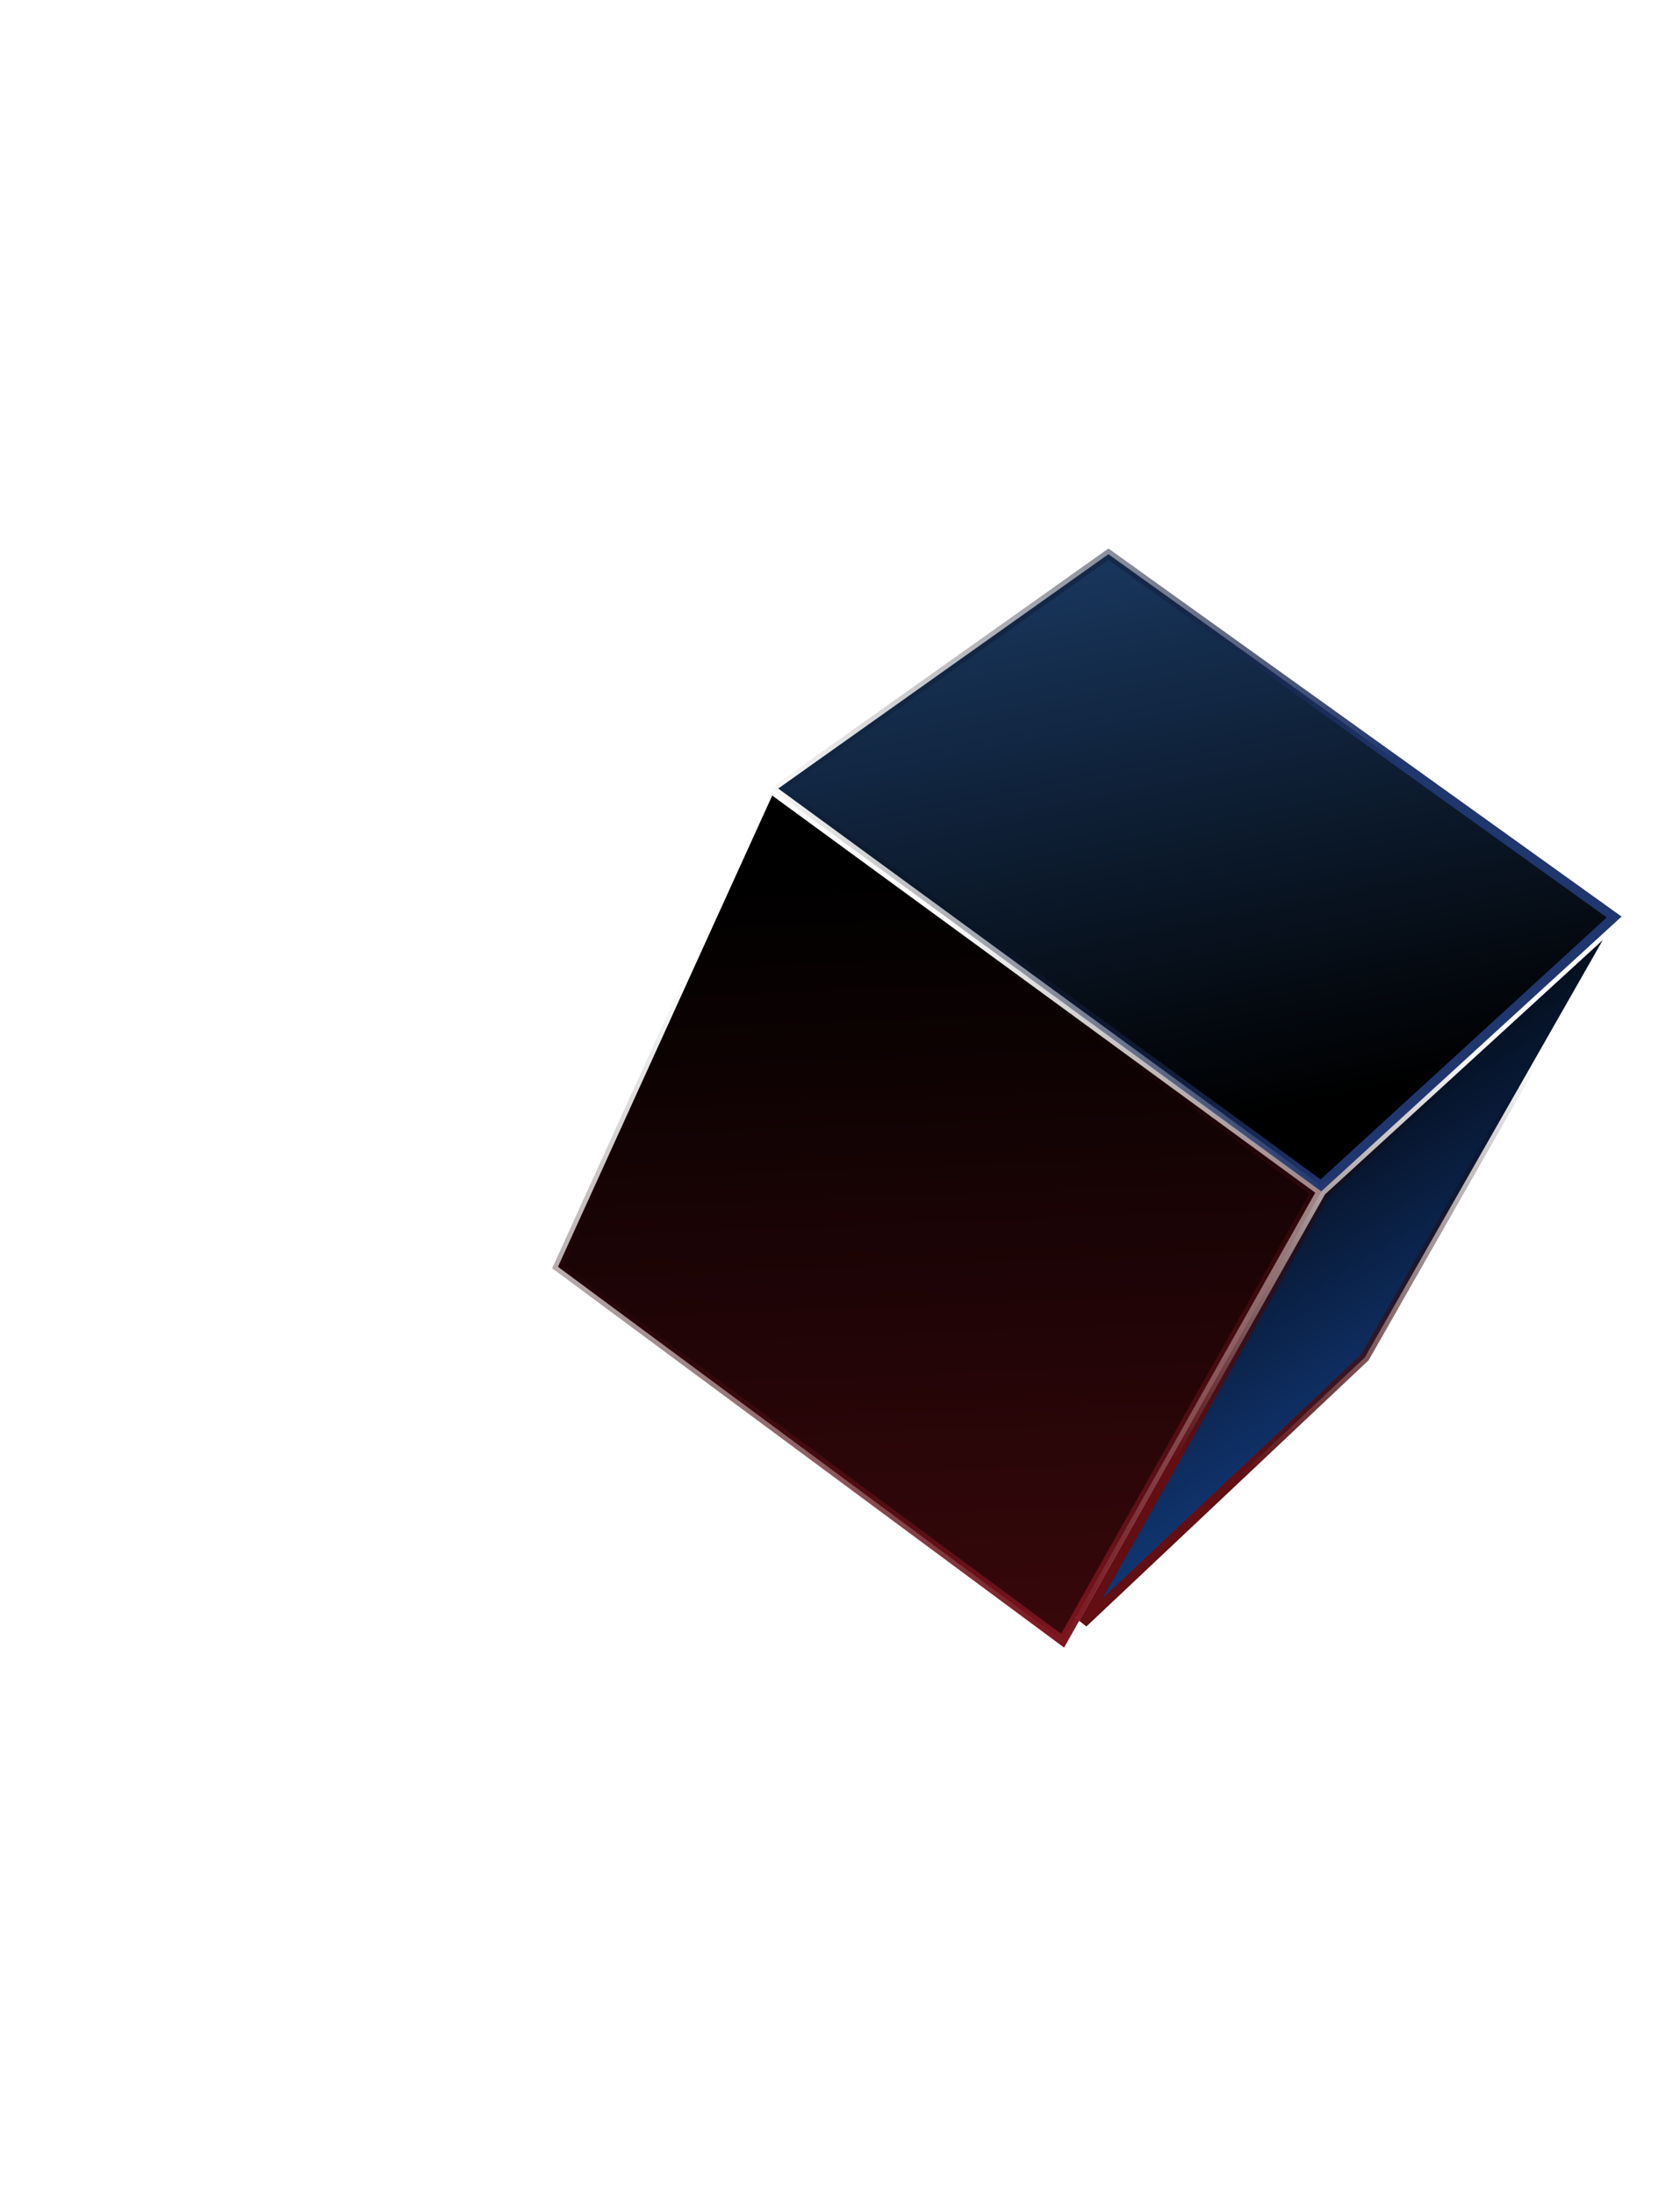
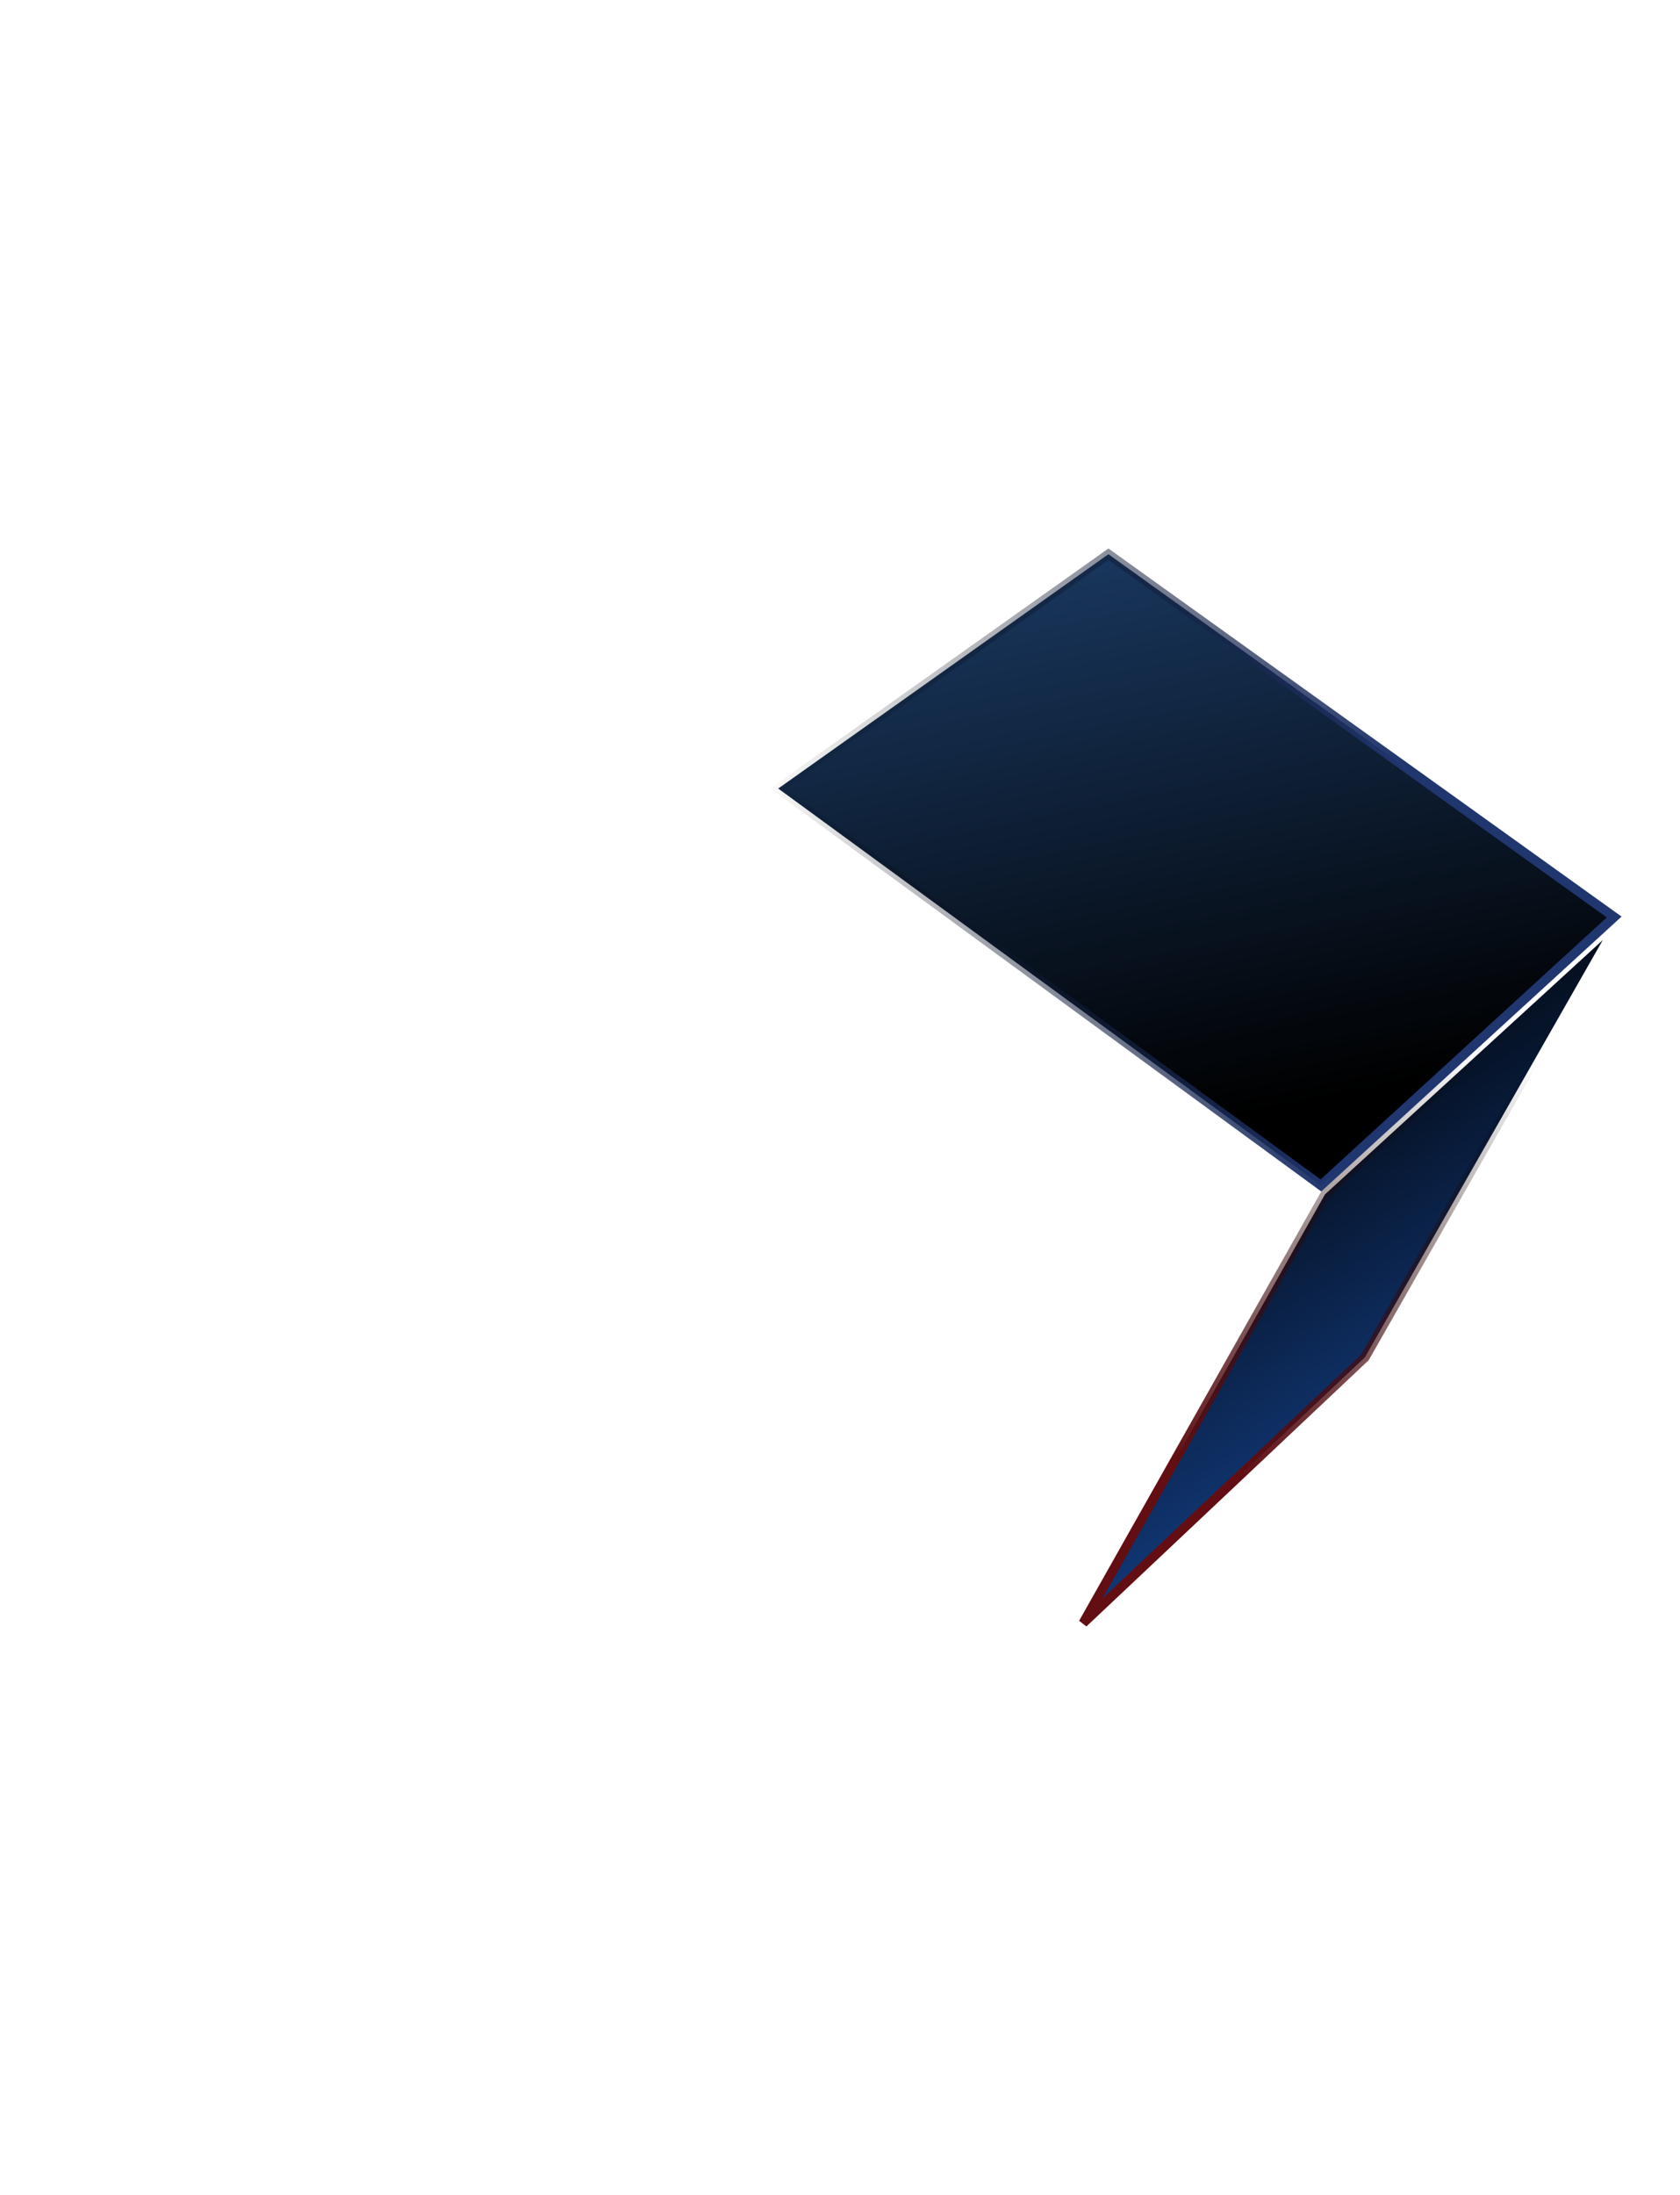
<svg xmlns="http://www.w3.org/2000/svg" width="180" height="235" viewBox="0 0 180 235" fill="none">
  <g filter="url(#filter0_d_631_6308)">
-     <path d="M113.853 171.66L59.782 131.629L82.738 81.176L140.922 123.7L113.853 171.66Z" fill="url(#paint0_linear_631_6308)" stroke="url(#paint1_linear_631_6308)" />
    <path d="M116.057 169.774L141.964 123.873L171.73 96.644L146.248 141.318L116.057 169.774Z" fill="url(#paint2_linear_631_6308)" stroke="url(#paint3_linear_631_6308)" />
    <path d="M141.53 122.921L83.382 80.424L118.758 55.337L172.947 94.181L141.53 122.921Z" fill="url(#paint4_linear_631_6308)" stroke="url(#paint5_linear_631_6308)" />
  </g>
  <defs>
    <filter id="filter0_d_631_6308" x="0.86" y="0.423" width="231.182" height="234.276" filterUnits="userSpaceOnUse" color-interpolation-filters="sRGB">
      <feFlood flood-opacity="0" result="BackgroundImageFix" />
      <feColorMatrix in="SourceAlpha" type="matrix" values="0 0 0 0 0 0 0 0 0 0 0 0 0 0 0 0 0 0 127 0" result="hardAlpha" />
      <feOffset dy="4" />
      <feGaussianBlur stdDeviation="29.15" />
      <feComposite in2="hardAlpha" operator="out" />
      <feColorMatrix type="matrix" values="0 0 0 0 0.078 0 0 0 0 0.137 0 0 0 0 0.294 0 0 0 0.76 0" />
      <feBlend mode="normal" in2="BackgroundImageFix" result="effect1_dropShadow_631_6308" />
      <feBlend mode="normal" in="SourceGraphic" in2="effect1_dropShadow_631_6308" result="shape" />
    </filter>
    <linearGradient id="paint0_linear_631_6308" x1="110.707" y1="258.884" x2="104.312" y2="88.942" gradientUnits="userSpaceOnUse">
      <stop stop-color="#731016" />
      <stop offset="1" />
    </linearGradient>
    <linearGradient id="paint1_linear_631_6308" x1="110.338" y1="173.072" x2="89.909" y2="96.444" gradientUnits="userSpaceOnUse">
      <stop stop-color="#7D151E" />
      <stop offset="1" stop-opacity="0" />
    </linearGradient>
    <linearGradient id="paint2_linear_631_6308" x1="186.807" y1="164.126" x2="146.035" y2="99.463" gradientUnits="userSpaceOnUse">
      <stop stop-color="#1E61CE" />
      <stop offset="1" />
    </linearGradient>
    <linearGradient id="paint3_linear_631_6308" x1="143.073" y1="156.79" x2="155.526" y2="107.438" gradientUnits="userSpaceOnUse">
      <stop stop-color="#620E12" />
      <stop offset="1" stop-opacity="0" />
    </linearGradient>
    <linearGradient id="paint4_linear_631_6308" x1="86.993" y1="-45.589" x2="120.331" y2="118.21" gradientUnits="userSpaceOnUse">
      <stop stop-color="#4292FA" />
      <stop offset="1" />
    </linearGradient>
    <linearGradient id="paint5_linear_631_6308" x1="148.224" y1="91.254" x2="81.391" y2="80.254" gradientUnits="userSpaceOnUse">
      <stop stop-color="#20366F" />
      <stop offset="1" stop-opacity="0" />
    </linearGradient>
  </defs>
</svg>